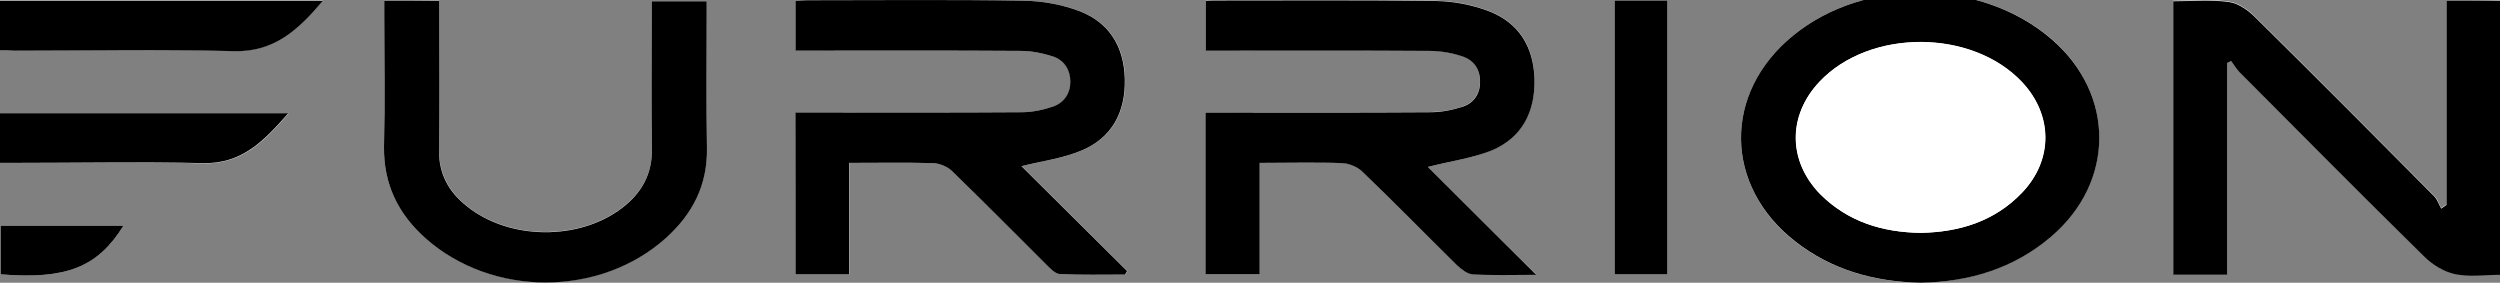
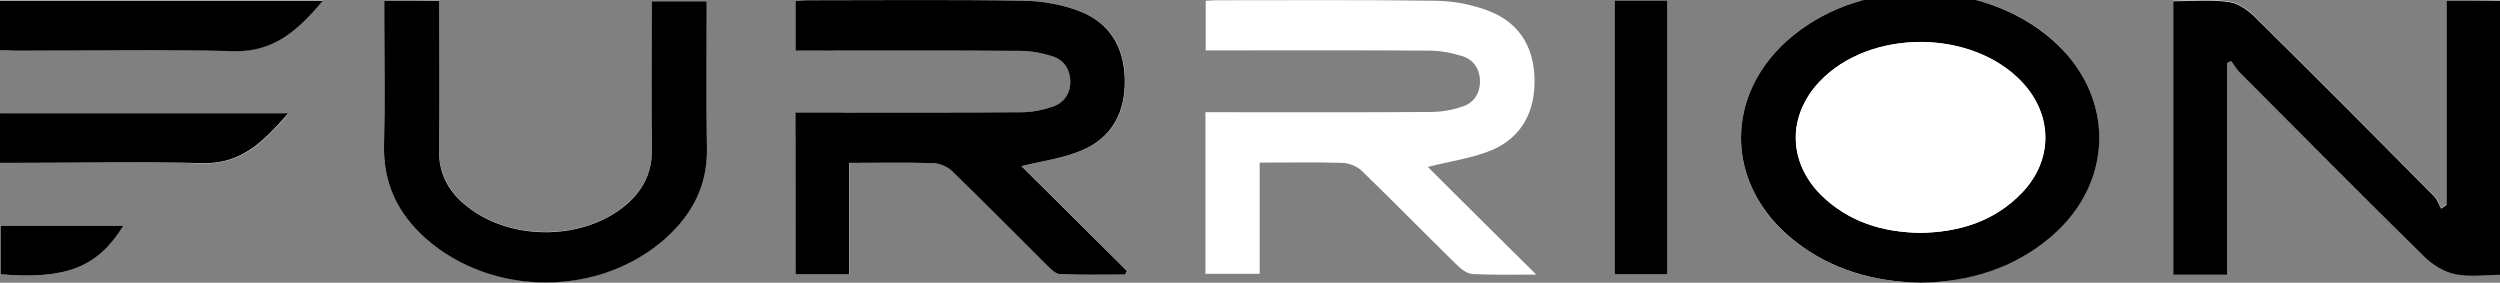
<svg xmlns="http://www.w3.org/2000/svg" version="1.1" id="Layer_1" x="0px" y="0px" viewBox="0 0 982.4 111.1" style="enable-background:new 0 0 982.4 111.1;" xml:space="preserve">
  <rect x="0" y="0" width="982.4" height="111.1" fill="#808080" stroke="none" />
  <style type="text/css">
	.st0{fill:#FFFFFF;}
</style>
  <g>
    <g>
      <path class="st0" d="M312.6,107.8c7.1,0,13.8,0,21.2,0c0-14.7,0-29.1,0-43.8c11.4,0,22.2-0.2,33,0.1c2.5,0.1,5.5,1.3,7.3,3    c12.6,12.2,24.8,24.7,37.3,37c1.5,1.5,3.4,3.5,5.2,3.6c8.5,0.4,17,0.2,25.6,0.2c0.3-0.5,0.5-0.9,0.8-1.4    c-14.1-14-28.2-28-41.5-41.2c7.6-1.9,16.1-3,23.7-6.2c11.9-5,17.2-15.1,16.9-28c-0.3-12.8-6.1-22.3-18-26.8    c-6.7-2.5-14.2-3.9-21.4-4c-28.5-0.4-57-0.2-85.5-0.2c-1.4,0-2.9,0.2-4.4,0.3c0,6.6,0,12.8,0,19.5c2.2,0,4,0,5.8,0    c27.5,0,55-0.1,82.5,0.1c4.4,0,8.9,0.9,13.1,2.3c4.3,1.4,6.5,5.2,6.5,9.8c0,4.6-2.3,8.3-6.6,9.7c-4,1.4-8.4,2.3-12.6,2.3    c-27.7,0.2-55.3,0.1-83,0.1c-1.8,0-3.6,0-5.8,0C312.6,65.5,312.6,86.4,312.6,107.8z M561.1,65.6c8.9-2.3,17.5-3.4,25.1-6.6    c11.9-5.1,17.1-15.2,16.8-28.1c-0.3-12.8-6.3-22.2-18.2-26.7c-6.4-2.4-13.5-3.8-20.4-3.9c-28.8-0.4-57.6-0.2-86.5-0.2    c-1.4,0-2.9,0.2-4.1,0.2c0,6.7,0,12.9,0,19.5c2.4,0,4.4,0,6.4,0c27.2,0,54.3-0.1,81.5,0.1c4.4,0,8.9,0.9,13.1,2.2    c4.5,1.5,6.8,5.3,6.8,10.1c-0.1,4.6-2.5,8.2-6.7,9.6c-4,1.4-8.4,2.2-12.6,2.2c-27.7,0.2-55.3,0.1-83,0.1c-1.8,0-3.6,0-5.6,0    c0,21.5,0,42.4,0,63.5c7.1,0,13.9,0,21.3,0c0-14.8,0-29.1,0-43.7c11.2,0,21.9-0.2,32.5,0.1c2.6,0.1,5.8,1.3,7.7,3.2    c12.6,12.2,24.8,24.7,37.3,36.9c1.7,1.7,4.1,3.5,6.2,3.6c8.1,0.4,16.2,0.2,25,0.2C589,93.4,574.9,79.4,561.1,65.6z M961.4,0.3    c0,27,0,53.5,0,80c-0.7,0.5-1.4,1-2.1,1.5c-0.9-1.6-1.4-3.6-2.7-4.8c-23.4-23.5-46.7-47-70.3-70.3c-2.8-2.8-6.7-5.6-10.4-6.1    c-7.1-1-14.5-0.3-21.9-0.3c0,36,0,71.7,0,107.4c7.1,0,13.8,0,21.2,0c0-28,0-55.6,0-83.2c0.5-0.3,1-0.6,1.5-0.8    c1.1,1.5,2,3.2,3.3,4.4c24.2,24.3,48.4,48.7,72.8,72.7c3.2,3.1,7.6,5.9,11.8,6.7c5.7,1.1,11.8,0.3,17.9,0.3c0-36.1,0-71.8,0-107.7    C975.5,0.3,968.9,0.3,961.4,0.3z M754.7,111.1c18.9-0.4,36.4-5.6,51.3-18.2c25.1-21.4,25.2-55.8,0.3-77.5    C778.7-8.4,732.8-9.1,704.6,14c-27.6,22.5-27.2,59.1,0.9,81C719.9,106.1,736.4,110.8,754.7,111.1z M151,0.4c0,2.1,0,3.8,0,5.6    c0,17.2,0.2,34.3-0.1,51.5c-0.2,14.7,5.5,26.5,16.3,36c26.1,23.2,68.4,23.2,94.4,0c10.6-9.4,16.4-21,16.2-35.6    c-0.3-17.3-0.1-34.6-0.1-52c0-1.8,0-3.6,0-5.5c-7.4,0-14.3,0-21.6,0c0,2.1,0,3.9,0,5.7c0,17.3-0.2,34.6,0.1,52    c0.2,10.1-4,17.6-11.7,23.5c-17,13-44.5,12.7-61.1-0.7c-7.1-5.7-11-12.9-10.9-22.4c0.3-17.6,0.1-35.3,0.1-53c0-1.8,0-3.5,0-5.2    C165.1,0.4,158.3,0.4,151,0.4z M634.5,0.2c0,36.2,0,71.9,0,107.6c7.2,0,13.9,0,20.7,0c0-36,0-71.7,0-107.6    C648.2,0.2,641.5,0.2,634.5,0.2z M0,19.8c2.2,0,4,0,5.8,0c28.6,0,57.3-0.6,85.9,0.2c16.1,0.5,25.6-8.5,35.1-19.7    c-42.6,0-84.6,0-126.8,0C0,6.8,0,12.9,0,19.8z M0,64c2.1,0,3.7,0,5.4,0c24.8,0,49.6-0.5,74.4,0.2c15.6,0.4,24.3-9.1,33.6-19.6    c-38.1,0-75.6,0-113.3,0C0,51,0,57.1,0,64z M48.5,88.7c-16.2,0-32.3,0-48.4,0c0,6.6,0,12.9,0,19.1C26.1,109.9,38.4,105,48.5,88.7z    " />
      <path d="M312.6,107.8c0-21.4,0-42.3,0-63.6c2.1,0,4,0,5.8,0c27.7,0,55.3,0.1,83-0.1c4.2,0,8.6-0.9,12.6-2.3    c4.2-1.5,6.6-5.1,6.6-9.7c0-4.6-2.3-8.3-6.5-9.8c-4.2-1.4-8.7-2.3-13.1-2.3c-27.5-0.2-55-0.1-82.5-0.1c-1.8,0-3.6,0-5.8,0    c0-6.7,0-12.9,0-19.5c1.5-0.1,2.9-0.3,4.4-0.3c28.5,0,57-0.3,85.5,0.2c7.2,0.1,14.7,1.5,21.4,4c11.9,4.5,17.7,14,18,26.8    c0.3,12.9-5,23-16.9,28c-7.6,3.2-16.2,4.3-23.7,6.2c13.3,13.2,27.4,27.2,41.5,41.2c-0.3,0.5-0.5,0.9-0.8,1.4    c-8.5,0-17,0.2-25.6-0.2c-1.8-0.1-3.7-2.1-5.2-3.6c-12.4-12.3-24.7-24.8-37.3-37c-1.8-1.7-4.8-2.9-7.3-3    c-10.8-0.3-21.6-0.1-33-0.1c0,14.8,0,29.2,0,43.8C326.4,107.8,319.7,107.8,312.6,107.8z" />
-       <path d="M561.1,65.6c13.8,13.8,27.9,27.8,42.6,42.4c-8.8,0-16.9,0.3-25-0.2c-2.1-0.1-4.5-2-6.2-3.6    c-12.5-12.3-24.7-24.8-37.3-36.9c-1.9-1.8-5.1-3.1-7.7-3.2c-10.6-0.4-21.3-0.1-32.5-0.1c0,14.6,0,29,0,43.7c-7.4,0-14.3,0-21.3,0    c0-21.1,0-42,0-63.5c2.1,0,3.8,0,5.6,0c27.7,0,55.3,0.1,83-0.1c4.2,0,8.6-0.9,12.6-2.2c4.2-1.4,6.7-5,6.7-9.6    c0.1-4.8-2.3-8.6-6.8-10.1c-4.2-1.4-8.7-2.2-13.1-2.2c-27.2-0.2-54.3-0.1-81.5-0.1c-2,0-3.9,0-6.4,0c0-6.6,0-12.8,0-19.5    c1.3-0.1,2.7-0.2,4.1-0.2c28.8,0,57.6-0.2,86.5,0.2c6.8,0.1,14,1.5,20.4,3.9c11.9,4.5,17.8,13.9,18.2,26.7    c0.3,12.9-4.8,23-16.8,28.1C578.5,62.2,570,63.3,561.1,65.6z" />
      <path d="M961.4,0.3c7.5,0,14.1,0,21.1,0c0,35.9,0,71.6,0,107.7c-6.1,0-12.2,0.9-17.9-0.3c-4.2-0.9-8.6-3.6-11.8-6.7    c-24.5-24.1-48.6-48.4-72.8-72.7c-1.3-1.3-2.2-3-3.3-4.4c-0.5,0.3-1,0.6-1.5,0.8c0,27.6,0,55.2,0,83.2c-7.4,0-14.1,0-21.2,0    c0-35.7,0-71.4,0-107.4c7.4,0,14.7-0.7,21.9,0.3c3.7,0.5,7.6,3.3,10.4,6.1c23.6,23.3,47,46.8,70.3,70.3c1.2,1.3,1.8,3.2,2.7,4.8    c0.7-0.5,1.4-1,2.1-1.5C961.4,53.8,961.4,27.2,961.4,0.3z" />
      <path d="M754.7,111.1c-18.3-0.4-34.8-5-49.2-16.2C677.4,73,677,36.5,704.6,14c28.2-23.1,74.1-22.4,101.7,1.5    c24.9,21.6,24.9,56-0.3,77.5C791.2,105.6,773.6,110.8,754.7,111.1z M754.8,91.5c15.2-0.3,29-4.5,39.7-15.7    c12.3-12.9,12.2-30.6,0-43.5c-19.7-20.9-59.8-21-79.5-0.2c-12.6,13.3-12.5,31.2,0.3,44.3C726.2,87.2,739.8,91.3,754.8,91.5z" />
      <path d="M151,0.4c7.3,0,14.1,0,21.6,0c0,1.7,0,3.5,0,5.2c0,17.7,0.2,35.3-0.1,53c-0.2,9.5,3.7,16.7,10.9,22.4    c16.6,13.4,44.1,13.7,61.1,0.7c7.7-5.9,11.9-13.4,11.7-23.5c-0.3-17.3-0.1-34.6-0.1-52c0-1.8,0-3.6,0-5.7c7.3,0,14.2,0,21.6,0    c0,1.9,0,3.7,0,5.5c0,17.3-0.2,34.6,0.1,52c0.3,14.6-5.6,26.1-16.2,35.6c-26,23.2-68.3,23.2-94.4,0c-10.8-9.6-16.5-21.3-16.3-36    C151.3,40.3,151,23.1,151,6C151,4.2,151,2.4,151,0.4z" />
      <path d="M634.5,0.2c7,0,13.7,0,20.7,0c0,35.8,0,71.5,0,107.6c-6.8,0-13.6,0-20.7,0C634.5,72.1,634.5,36.4,634.5,0.2z" />
      <path d="M0,19.8C0,12.9,0,6.8,0,0.4c42.2,0,84.2,0,126.8,0c-9.5,11.2-19,20.2-35.1,19.7c-28.6-0.8-57.3-0.2-85.9-0.2    C4,19.8,2.2,19.8,0,19.8z" />
      <path d="M0,64c0-6.9,0-13,0-19.5c37.7,0,75.1,0,113.3,0c-9.3,10.5-18,20-33.6,19.6C54.9,63.5,30.1,64,5.3,64C3.7,64,2.1,64,0,64z" />
      <path d="M48.5,88.7C38.4,105,26.1,109.9,0.2,107.8c0-6.2,0-12.4,0-19.1C16.2,88.7,32.3,88.7,48.5,88.7z" />
      <path class="st0" d="M754.8,91.5c-15-0.2-28.6-4.3-39.4-15.2c-12.8-13-12.9-31-0.3-44.3c19.7-20.8,59.8-20.7,79.5,0.2    c12.2,13,12.3,30.7,0,43.5C783.7,87,770,91.2,754.8,91.5z" />
    </g>
  </g>
</svg>